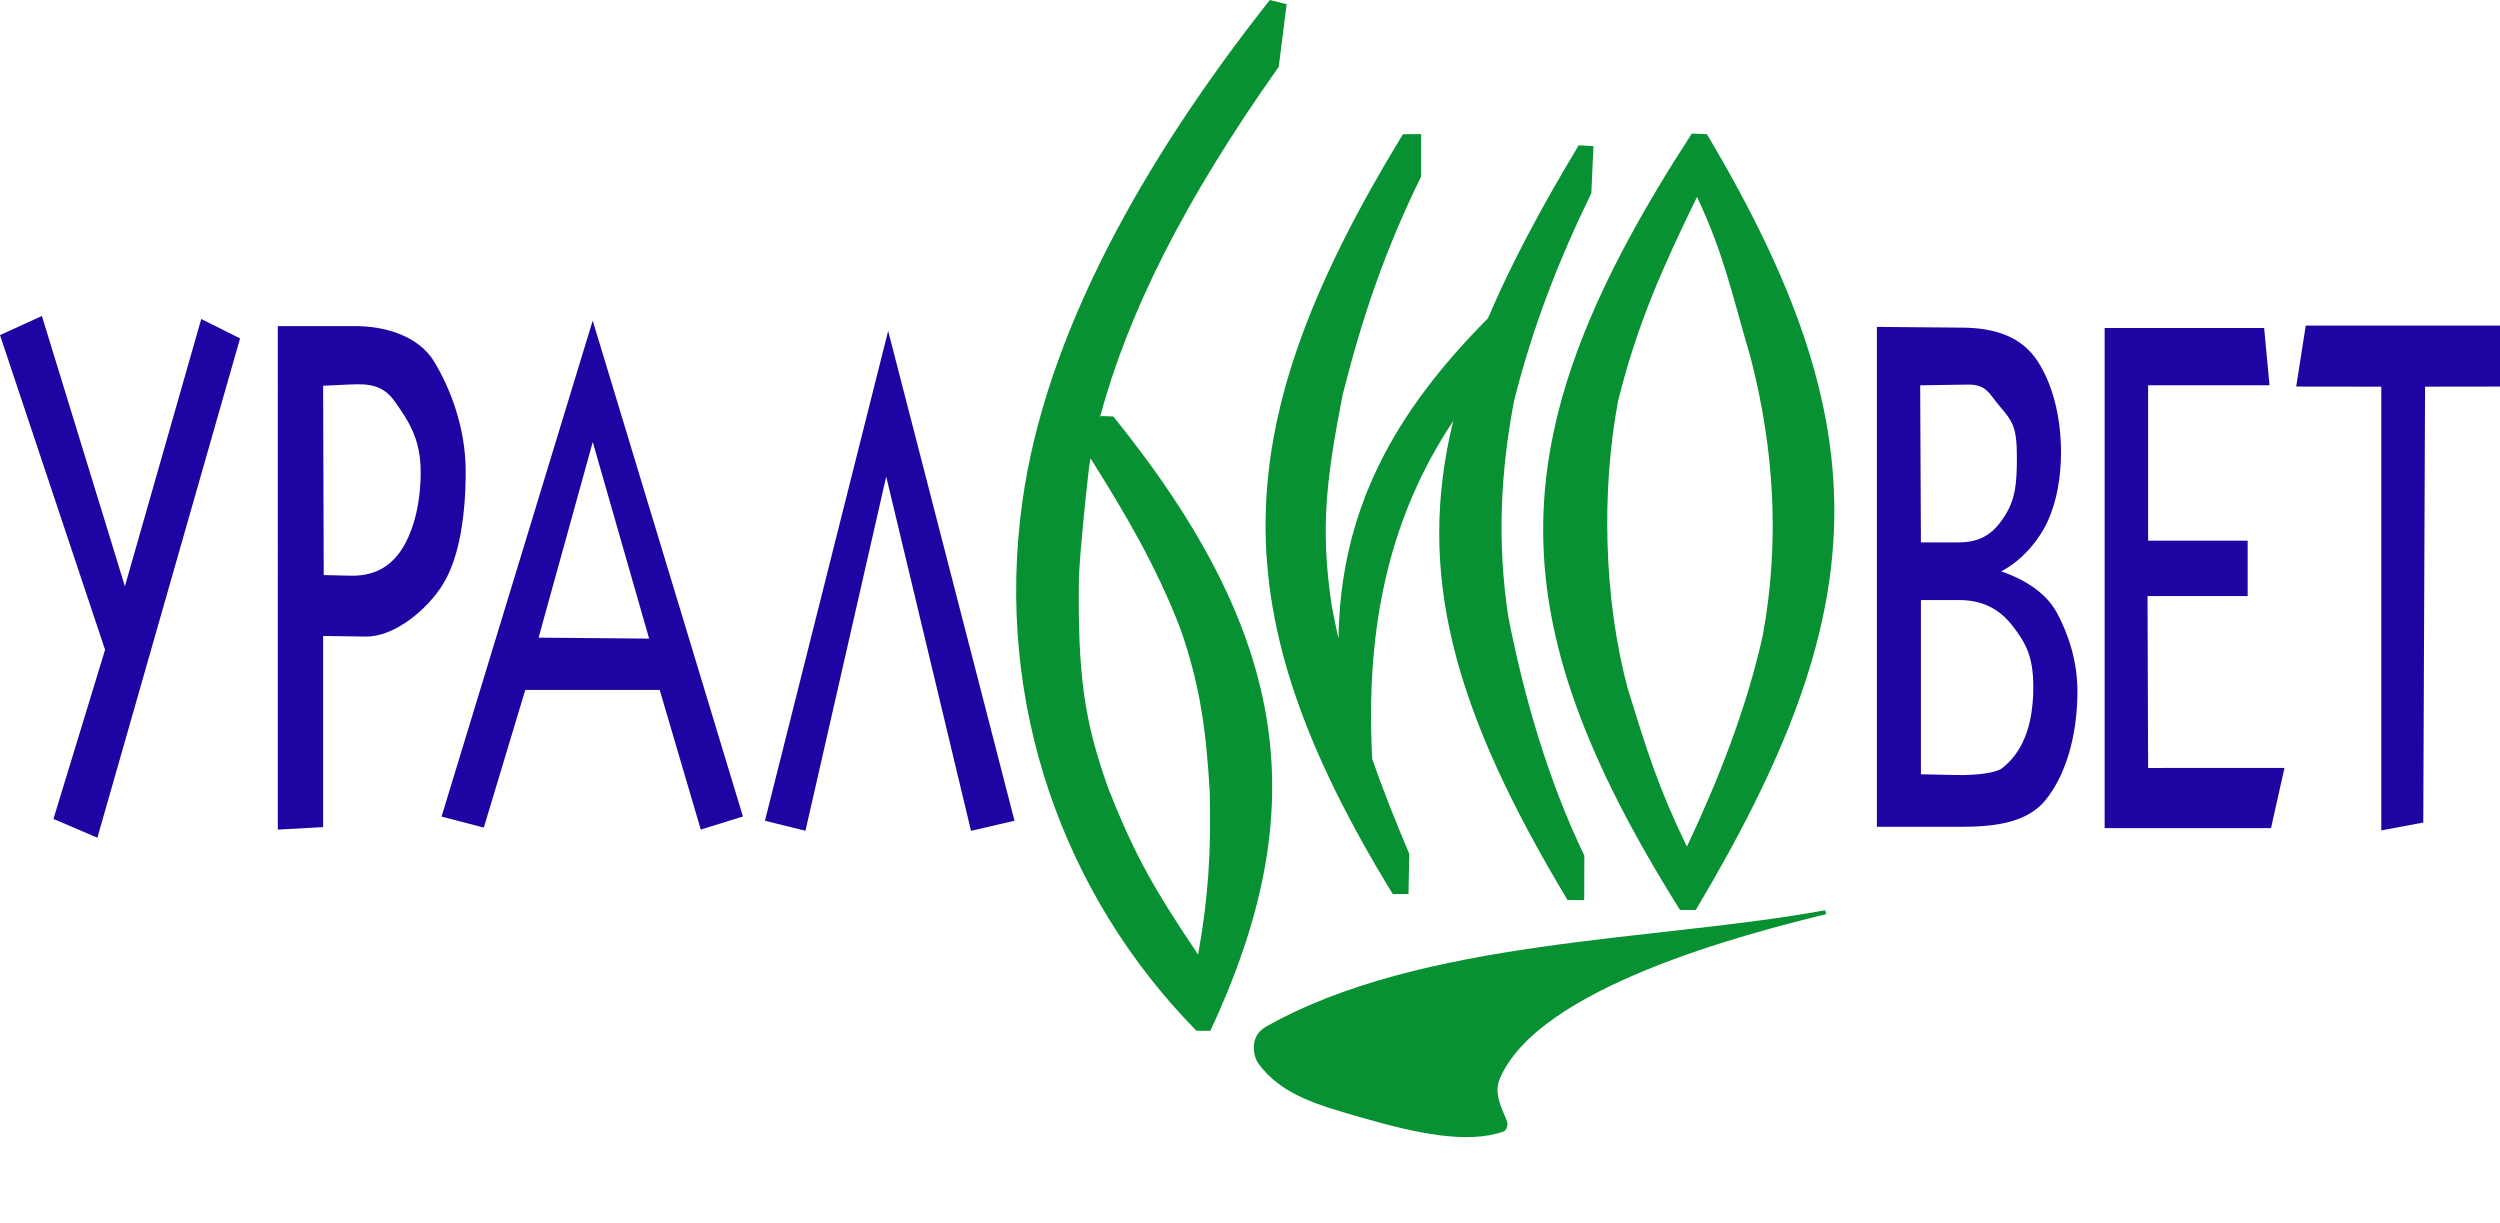
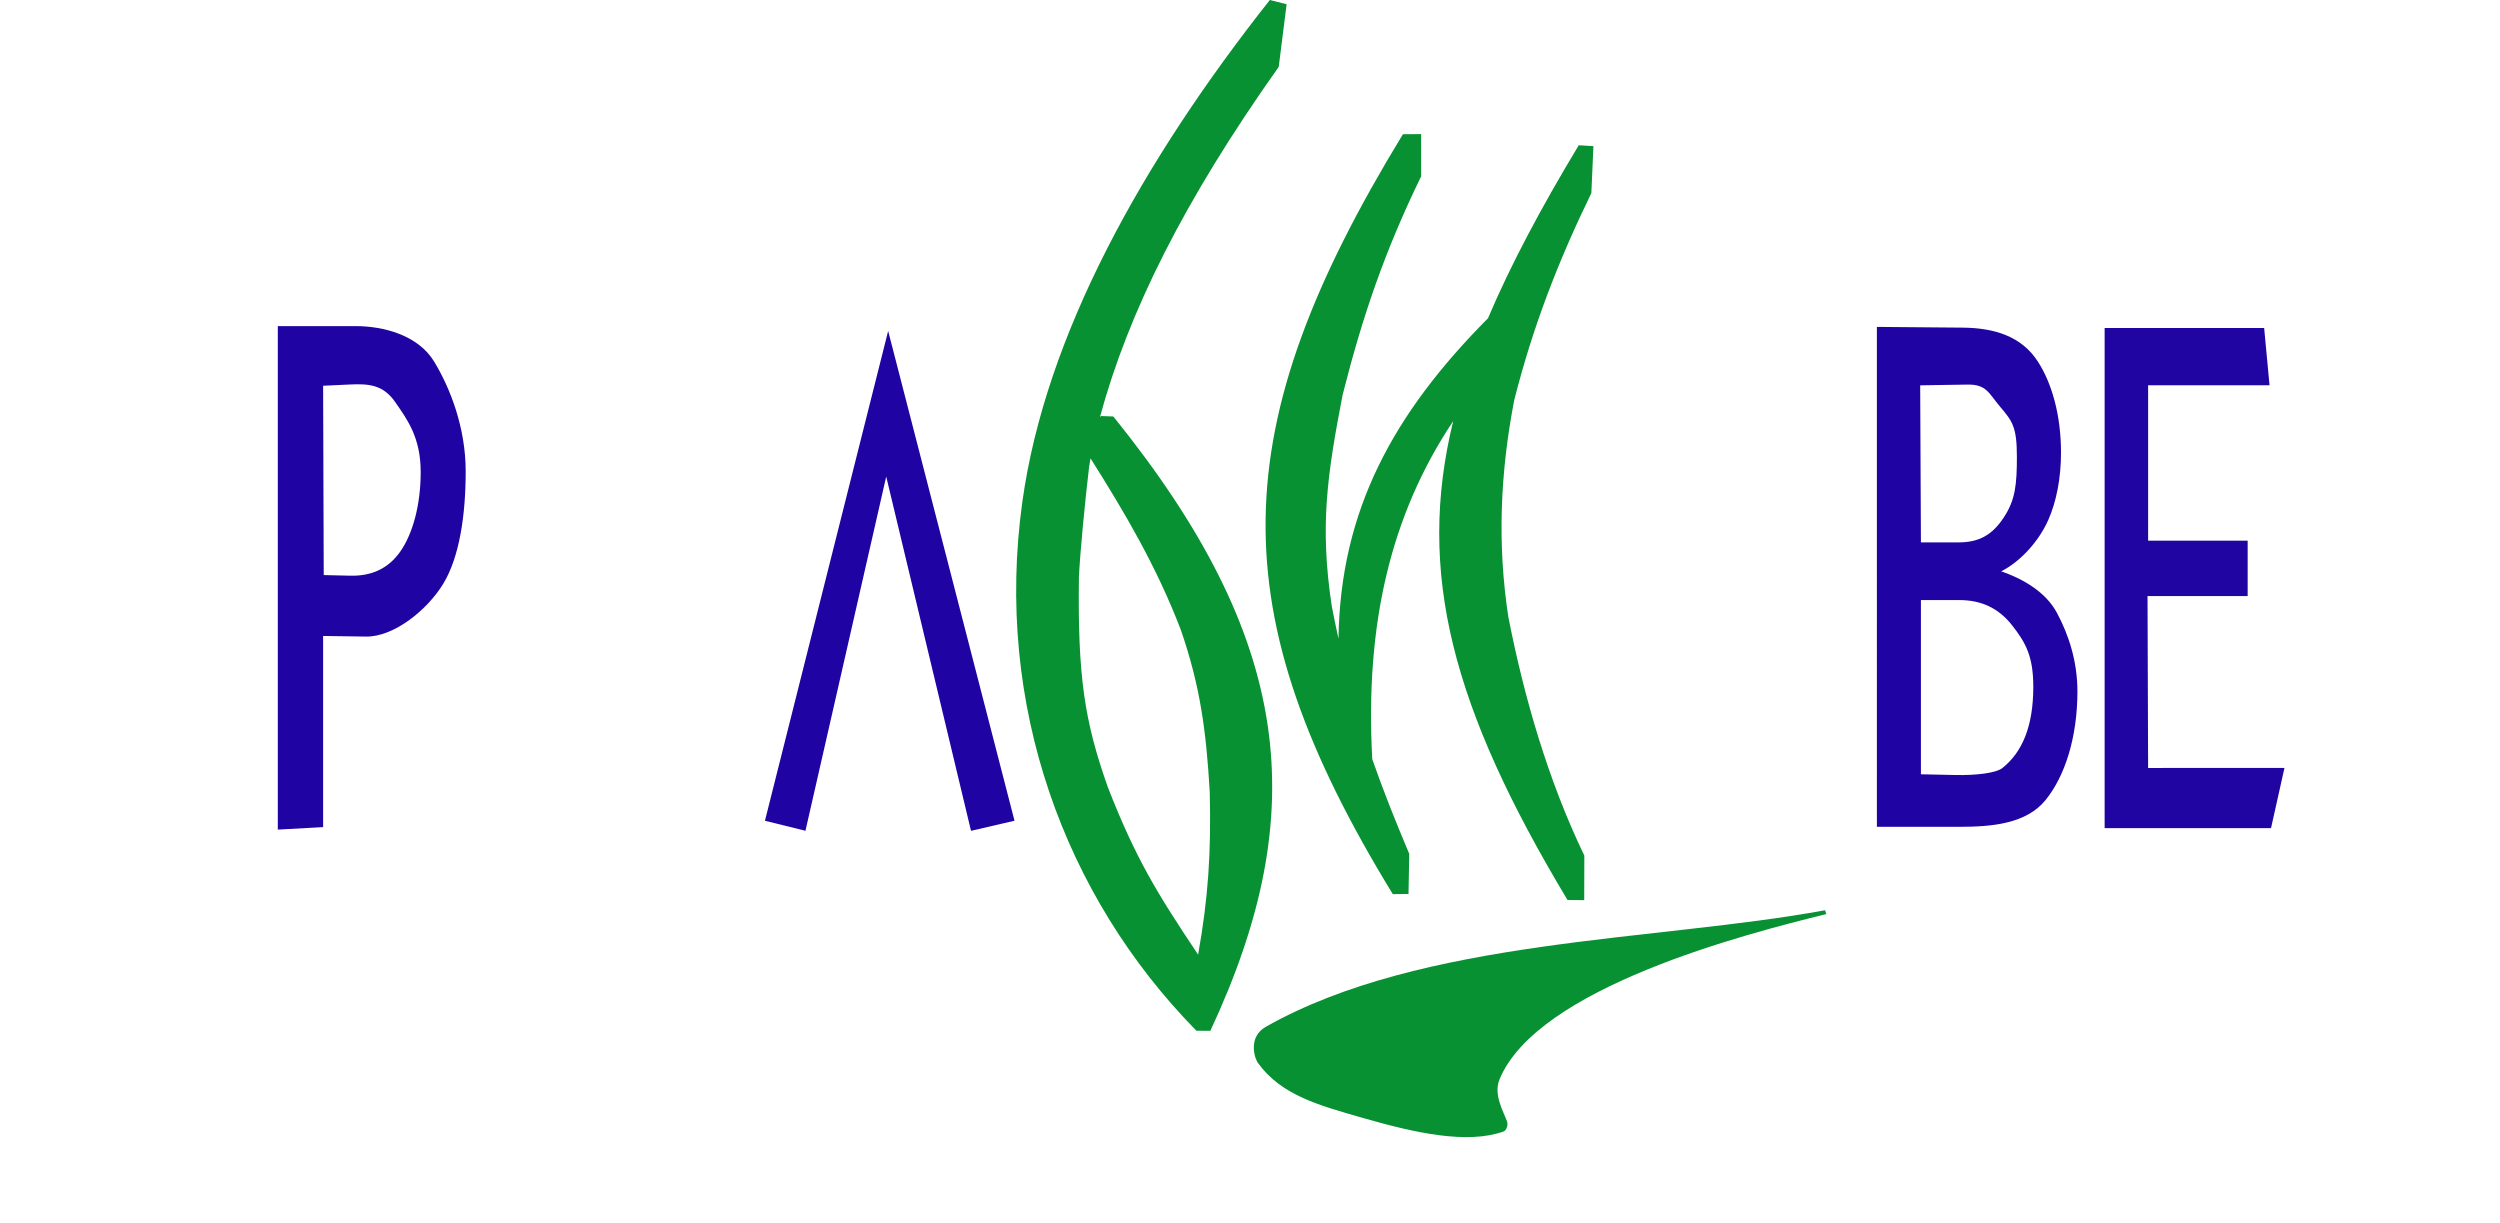
<svg xmlns="http://www.w3.org/2000/svg" xmlns:ns1="http://www.inkscape.org/namespaces/inkscape" xmlns:ns2="http://sodipodi.sourceforge.net/DTD/sodipodi-0.dtd" width="184" height="90" viewBox="0 0 48.683 23.812" version="1.1" id="svg5177" ns1:version="0.92.3 (2405546, 2018-03-11)" ns2:docname="logo-ubv-site.svg">
  <defs id="defs5171" />
  <ns2:namedview id="base" pagecolor="#ffffff" bordercolor="#666666" borderopacity="1.0" ns1:pageopacity="0.0" ns1:pageshadow="2" ns1:zoom="3.959798" ns1:cx="69.221335" ns1:cy="51.682796" ns1:document-units="mm" ns1:current-layer="g900" showgrid="false" fit-margin-top="0" fit-margin-left="0" fit-margin-right="0" fit-margin-bottom="0" units="px" ns1:window-width="1920" ns1:window-height="1028" ns1:window-x="-8" ns1:window-y="-8" ns1:window-maximized="1" ns1:snap-global="false" />
  <g ns1:label="Layer 1" ns1:groupmode="layer" id="layer1" transform="translate(166.143,-44.67)">
    <g id="g5769">
      <g transform="matrix(0.196,0,0,0.2,-166.143,44.67)" id="g900">
-         <path d="m 168.09,13.004 1.494,0.059 c 17.579,28.937 16.521,46.558 -1.108,75.54 l -1.566,-0.01 c -18.528,-28.959 -18.092,-46.545 1.18,-75.589 z m 7.046,48.878 c -1.625,7.121 -4.359,13.941 -7.536,20.554 -2.82,-5.713 -3.953,-9.251 -5.885,-15.432 -2.395,-8.702 -2.622,-19.346 -0.944,-28.005 1.912,-7.495 4.411,-12.948 7.835,-19.829 2.734,5.729 3.44,9.395 5.298,15.553 2.383,8.981 2.94,18.032 1.232,27.158 z" style="fill:#079132;fill-opacity:1;fill-rule:evenodd" id="path2" ns1:connector-curvature="0" />
-         <path d="m 240.937,37.646 -0.177,42.441 -4.171,0.764 V 37.648 l -8.454,-0.011 0.947,-5.933 h 19.843 l -0.011,5.931 z" style="fill:#2004a3;fill-opacity:1;fill-rule:evenodd" id="path4" ns1:connector-curvature="0" />
        <path d="M 225.633,80.631 H 209.102 V 31.938 h 15.849 l 0.533,5.571 h -12.062 v 15.13 h 9.89 v 5.399 l -9.948,-0.002 0.058,16.737 13.547,-0.002 z" style="fill:#2105a3;fill-opacity:1;fill-rule:evenodd" id="path6" ns1:connector-curvature="0" />
        <path d="M 96.473,80.893 88.048,46.401 80.024,80.888 75.999,79.913 88.241,32.222 100.794,79.91 Z" style="fill:#2004a3;fill-opacity:1;fill-rule:evenodd" id="path8" ns1:connector-curvature="0" />
-         <path d="M 9.674,81.567 5.311,79.734 10.439,63.267 0,32.627 l 4.162,-1.863 8.247,26.319 7.585,-26.025 3.856,1.891 z" style="fill:#2004a3;fill-opacity:1;fill-rule:evenodd" id="path10" ns1:connector-curvature="0" />
-         <path d="M 69.623,80.772 65.544,67.175 H 52.189 L 48.067,80.579 43.869,79.507 58.886,31.217 73.813,79.497 Z M 58.892,43.033 53.51,62.084 l 10.983,0.093 z" style="fill:#2004a3;fill-opacity:1;fill-rule:evenodd" id="path30" ns1:connector-curvature="0" />
        <path d="m 46.268,45.898 c 0,4.248 -0.619,8.334 -2.221,10.925 -1.602,2.591 -4.929,5.196 -7.677,5.157 l -4.268,-0.06 v 18.612 l -4.501,0.242 V 31.752 h 7.74 c 2.75,0 6.196,0.872 7.798,3.463 1.602,2.591 3.129,6.435 3.129,10.684 z m -4.471,0.06 c 0,-3.362 -1.33,-5.109 -2.534,-6.812 -1.204,-1.703 -2.639,-1.796 -4.535,-1.709 l -2.625,0.121 0.06,18.433 2.625,0.061 c 2.097,0.048 3.771,-0.659 4.987,-2.359 1.226,-1.714 2.022,-4.514 2.022,-7.735 z" style="fill:#2004a3;fill-opacity:1;fill-rule:evenodd" id="path32" ns1:connector-curvature="0" />
        <path d="m 206.399,67.307 c 0,4.497 -1.244,8.263 -3.158,10.581 -1.914,2.318 -5.329,2.614 -8.518,2.614 h -8.248 V 31.828 L 194.996,31.9 c 3.159,0.026 5.831,0.847 7.441,3.256 1.456,2.179 2.331,5.34 2.331,8.91 0,2.503 -0.465,4.782 -1.256,6.541 -0.939,2.086 -2.744,4.047 -4.689,5.021 1.944,0.649 4.365,1.897 5.533,4.028 1.169,2.131 2.042,4.731 2.042,7.651 z m -6.016,-22.884 c 0,-2.828 -0.448,-3.416 -1.633,-4.783 -1.185,-1.368 -1.37,-2.224 -3.282,-2.195 l -4.691,0.072 0.072,15.292 h 3.738 c 2.035,0 3.343,-0.714 4.497,-2.429 1.154,-1.714 1.3,-3.221 1.3,-5.956 z m 1.631,22.45 c 0,-2.967 -0.749,-4.29 -2.1,-5.982 -1.351,-1.691 -3.066,-2.466 -5.282,-2.466 h -3.783 v 16.963 l 3.464,0.072 c 2.035,0.042 4.006,-0.199 4.614,-0.669 1.96,-1.517 3.087,-4.024 3.087,-7.918 z" style="fill:#2004a3;fill-opacity:1;fill-rule:evenodd" id="path34" ns1:connector-curvature="0" />
        <path d="m 124.997,103.511 c -0.422,-0.574 -0.965,-2.575 0.762,-3.534 15.544,-8.627 38.833,-8.324 55.568,-11.352 0.042,0.125 0.083,0.25 0.125,0.375 -8.085,1.94 -28.724,7.166 -32.47,16.096 -0.621,1.481 0.382,3.107 0.737,4.068 0.161,0.437 -0.089,0.918 -0.335,1.004 -3.645,1.268 -8.83,0.129 -13.919,-1.303 -4.351,-1.224 -8.153,-2.206 -10.469,-5.353 z" style="fill:#079132;fill-opacity:1;fill-rule:evenodd" id="path36" ns1:connector-curvature="0" ns2:nodetypes="ccccccccc" />
        <path d="m 110.611,40.549 c 17.805,21.616 19.845,38.401 9.64,59.818 l -1.395,-0.01 c -0.019,-0.022 -0.038,-0.044 -0.058,-0.067 C 105.772,87.259 98.754,68.644 101.578,48.822 103.888,32.607 113.507,15.696 126.161,0 l 1.669,0.411 -0.784,6.098 c -9.424,13.028 -14.963,23.956 -17.76,34.094 l 0.112,-0.096 z m -2.405,4.904 c -0.381,3.172 -0.899,8.271 -1.012,10.755 -0.126,9.665 0.542,13.978 2.886,20.47 2.739,6.851 4.8,10.179 8.956,16.27 1.018,-5.573 1.3,-9.984 1.156,-15.819 -0.348,-5.872 -0.92,-10.275 -2.888,-15.842 -2.413,-6.147 -5.492,-11.272 -8.957,-16.66 -0.047,0.276 -0.094,0.551 -0.141,0.825 z" style="fill:#079132;fill-opacity:1;fill-rule:evenodd" id="path38" ns1:connector-curvature="0" />
        <path d="m 139.94,87.041 -1.561,0.016 C 121.162,59.506 121.565,41.687 139.385,13.068 l 1.808,-0.013 0.002,4.113 c -3.583,7.214 -5.791,13.493 -7.805,21.29 -1.511,7.705 -2.296,12.736 -1.068,20.597 0.216,1.085 0.436,2.126 0.661,3.135 0.178,-12.53 5.479,-21.958 14.854,-31.204 2.244,-5.191 5.254,-10.722 9.015,-16.844 l 1.46,0.086 -0.206,4.57 c -3.31,6.665 -5.825,13.044 -7.667,20.175 -1.387,7.078 -1.69,13.996 -0.582,21.086 1.566,7.859 3.988,16.006 7.552,23.248 l -0.012,4.336 -1.659,-0.014 c -11.456,-18.695 -15.036,-31.868 -11.36,-46.628 -6.223,9.141 -8.766,19.803 -8.041,32.909 1.015,2.855 2.209,5.825 3.676,9.228 z" style="fill:#079132;fill-opacity:1;fill-rule:evenodd" id="path40" ns1:connector-curvature="0" />
      </g>
    </g>
  </g>
</svg>